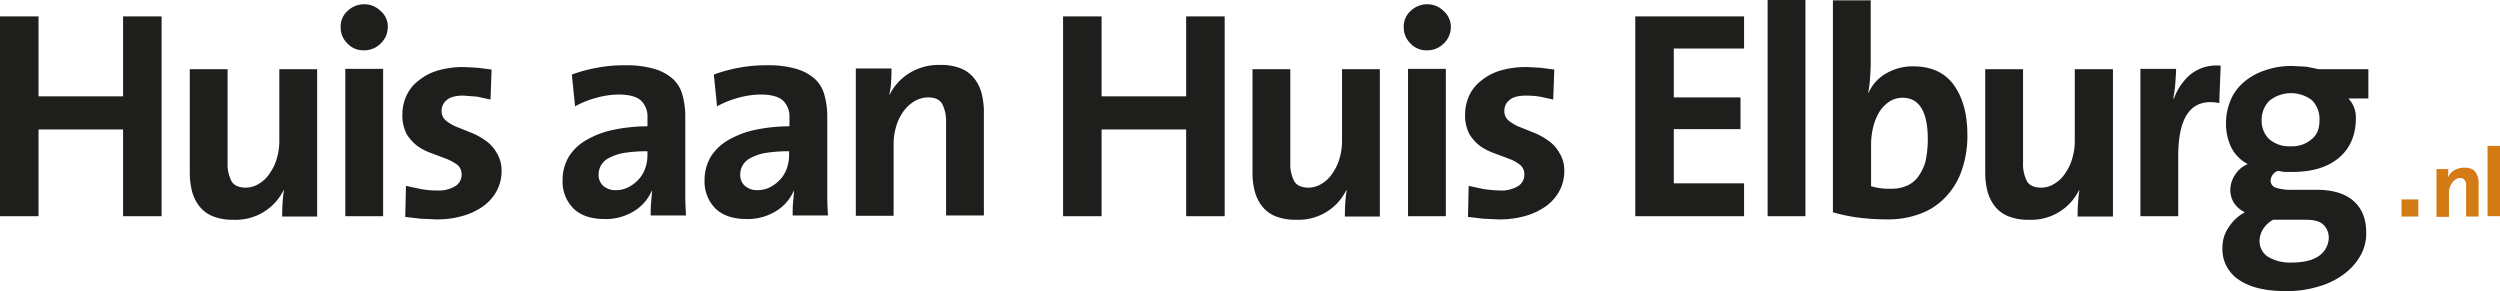
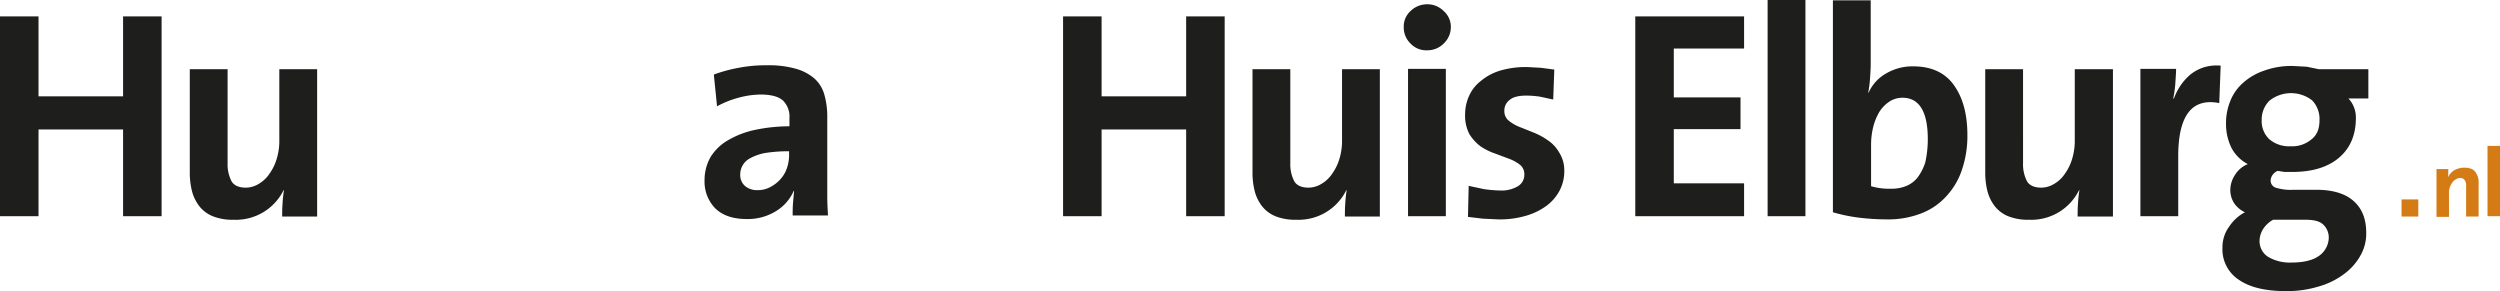
<svg xmlns="http://www.w3.org/2000/svg" id="Laag_1" data-name="Laag 1" viewBox="0 0 700.8 81.6">
  <defs>
    <style>.cls-1{fill:#1e1e1c;}.cls-2{fill:#d47b16;}</style>
  </defs>
  <path class="cls-1" d="M35,62.7V38.4H11.3V62.7H.5V6.7H11.3V29.1H35V6.7H45.8v56Z" transform="translate(-0.5 -2.1)" />
  <path class="cls-1" d="M79.6,62.7c0-.9,0-2.1.1-3.5a37.1,37.1,0,0,1,.4-3.8H80a14.9,14.9,0,0,1-14,8.3,14.9,14.9,0,0,1-5.9-1,9.2,9.2,0,0,1-3.8-2.9,11.7,11.7,0,0,1-2-4.2,21,21,0,0,1-.6-5.1v-29H64.3V47.8a10.4,10.4,0,0,0,1.1,5.1c.7,1.2,2.1,1.8,4,1.8a7,7,0,0,0,3.7-1.1,9.2,9.2,0,0,0,3-2.9,13.6,13.6,0,0,0,2-4.2,17,17,0,0,0,.7-5.1V21.5H89.4V62.8H79.6Z" transform="translate(-0.5 -2.1)" />
-   <path class="cls-1" d="M109.2,9.7a6.3,6.3,0,0,1-2,4.6,6.4,6.4,0,0,1-4.7,1.9,6,6,0,0,1-4.6-1.9A6.2,6.2,0,0,1,96,9.7a5.8,5.8,0,0,1,1.9-4.5,6.6,6.6,0,0,1,4.6-1.9,6.4,6.4,0,0,1,4.7,1.9A5.6,5.6,0,0,1,109.2,9.7Zm-11.9,53V21.4h10.6V62.7Z" transform="translate(-0.5 -2.1)" />
-   <path class="cls-1" d="M141.1,49.9a11.8,11.8,0,0,1-1.3,5.6,12.7,12.7,0,0,1-3.7,4.3,18.4,18.4,0,0,1-5.8,2.8,25.9,25.9,0,0,1-7.6,1l-4.4-.2-4.2-.5.2-8.7,4.2.9a24.2,24.2,0,0,0,4.7.4,8.9,8.9,0,0,0,4.9-1.2,3.7,3.7,0,0,0,1.8-3.2,3.4,3.4,0,0,0-1.2-2.8,14.9,14.9,0,0,0-3.1-1.7l-4-1.5a16.6,16.6,0,0,1-4-2,12.7,12.7,0,0,1-3.1-3.4,11.3,11.3,0,0,1-1.2-5.6,12.6,12.6,0,0,1,1.1-5.1,11,11,0,0,1,3.3-4.2,15.4,15.4,0,0,1,5.4-2.9,25.2,25.2,0,0,1,7.7-1l3.7.2,3.8.5L138,30l-3.7-.8-3.9-.3c-2.1,0-3.7.4-4.6,1.2a3.7,3.7,0,0,0-1.5,3.1,3.4,3.4,0,0,0,1.2,2.7,11.5,11.5,0,0,0,3.1,1.8l4,1.6a19.4,19.4,0,0,1,4,2.2,10.1,10.1,0,0,1,3.1,3.4A9.2,9.2,0,0,1,141.1,49.9Z" transform="translate(-0.5 -2.1)" />
-   <path class="cls-1" d="M182.9,62.6c0-1.2,0-2.4.1-3.6l.3-3.4h-.1a12.5,12.5,0,0,1-5,5.7,15,15,0,0,1-8.2,2.2c-3.8,0-6.7-1-8.7-2.9a10.7,10.7,0,0,1-3.1-7.9,13,13,0,0,1,1.7-6.6,13.8,13.8,0,0,1,4.9-4.7,25.1,25.1,0,0,1,7.6-2.9,47.2,47.2,0,0,1,9.6-1V35.2a6.3,6.3,0,0,0-1.8-4.9c-1.2-1.1-3.3-1.7-6.3-1.7a24.4,24.4,0,0,0-6.2.9,26.9,26.9,0,0,0-6,2.4l-.9-8.9a41.7,41.7,0,0,1,7-1.9,39.7,39.7,0,0,1,7.8-.7,28.1,28.1,0,0,1,8.3,1,13.5,13.5,0,0,1,5.2,2.8,9.4,9.4,0,0,1,2.7,4.5,22.3,22.3,0,0,1,.8,6V57.1c0,1.9.1,3.6.2,5.4h-9.9Zm-.8-18.1a42.5,42.5,0,0,0-6.9.5,14.4,14.4,0,0,0-4.2,1.5,5.1,5.1,0,0,0-2.7,4.5,4.1,4.1,0,0,0,1.3,3.2,5.2,5.2,0,0,0,3.6,1.2,7.4,7.4,0,0,0,3.6-.9,10.1,10.1,0,0,0,2.8-2.2,8.7,8.7,0,0,0,1.8-3.1,11.5,11.5,0,0,0,.6-3.7v-1Z" transform="translate(-0.5 -2.1)" />
  <path class="cls-1" d="M222.7,62.6c0-1.2,0-2.4.1-3.6l.3-3.4H223a12.5,12.5,0,0,1-5,5.7,15,15,0,0,1-8.2,2.2c-3.8,0-6.7-1-8.7-2.9a10.7,10.7,0,0,1-3.1-7.9,13,13,0,0,1,1.7-6.6,13.8,13.8,0,0,1,4.9-4.7,25.1,25.1,0,0,1,7.6-2.9,47.2,47.2,0,0,1,9.6-1V35.2a6.3,6.3,0,0,0-1.8-4.9c-1.2-1.1-3.3-1.7-6.3-1.7a24.4,24.4,0,0,0-6.2.9,26.9,26.9,0,0,0-6,2.4l-.9-8.9a41.7,41.7,0,0,1,7-1.9,39.7,39.7,0,0,1,7.8-.7,28.1,28.1,0,0,1,8.3,1,13.5,13.5,0,0,1,5.2,2.8,9.4,9.4,0,0,1,2.7,4.5,22.3,22.3,0,0,1,.8,6V57.1c0,1.9.1,3.6.2,5.4h-9.9Zm-.9-18.1a42.5,42.5,0,0,0-6.9.5,14.4,14.4,0,0,0-4.2,1.5A5.1,5.1,0,0,0,208,51a4.1,4.1,0,0,0,1.3,3.2,5.2,5.2,0,0,0,3.6,1.2,7.4,7.4,0,0,0,3.6-.9,10.1,10.1,0,0,0,2.8-2.2,8.7,8.7,0,0,0,1.8-3.1,11.5,11.5,0,0,0,.6-3.7v-1Z" transform="translate(-0.5 -2.1)" />
-   <path class="cls-1" d="M265.7,62.7V36.3a10.4,10.4,0,0,0-1.1-5.1c-.7-1.2-2-1.8-4-1.8a7.6,7.6,0,0,0-3.8,1.1,10.6,10.6,0,0,0-3.1,2.9,13.6,13.6,0,0,0-2,4.2,17,17,0,0,0-.7,5.1V62.6H240.4V21.3h10c0,.9,0,2.1-.1,3.5a20.6,20.6,0,0,1-.5,3.8h.1a15.1,15.1,0,0,1,5.5-6,15.8,15.8,0,0,1,8.6-2.3,14.9,14.9,0,0,1,5.9,1,9.2,9.2,0,0,1,3.8,2.9,11.7,11.7,0,0,1,2,4.2,21,21,0,0,1,.6,5.1v29H265.7Z" transform="translate(-0.5 -2.1)" />
  <path class="cls-1" d="M333,62.7V38.4H309.3V62.7H298.5V6.7h10.8V29.1H333V6.7h10.8v56Z" transform="translate(-0.5 -2.1)" />
  <path class="cls-1" d="M377.5,62.7c0-.9,0-2.1.1-3.5a37.1,37.1,0,0,1,.4-3.8h-.1a14.9,14.9,0,0,1-14,8.3,14.9,14.9,0,0,1-5.9-1,9.2,9.2,0,0,1-3.8-2.9,11.7,11.7,0,0,1-2-4.2,21,21,0,0,1-.6-5.1v-29h10.6V47.8a10.4,10.4,0,0,0,1.1,5.1c.7,1.2,2.1,1.8,4,1.8a7,7,0,0,0,3.7-1.1,9.2,9.2,0,0,0,3-2.9,13.6,13.6,0,0,0,2-4.2,17,17,0,0,0,.7-5.1V21.5h10.6V62.8h-9.8Z" transform="translate(-0.5 -2.1)" />
  <path class="cls-1" d="M407.2,9.7a6.3,6.3,0,0,1-2,4.6,6.4,6.4,0,0,1-4.7,1.9,6,6,0,0,1-4.6-1.9A6.2,6.2,0,0,1,394,9.7a5.8,5.8,0,0,1,1.9-4.5,6.6,6.6,0,0,1,4.6-1.9,6.4,6.4,0,0,1,4.7,1.9A5.9,5.9,0,0,1,407.2,9.7Zm-12,53V21.4h10.6V62.7Z" transform="translate(-0.5 -2.1)" />
  <path class="cls-1" d="M439,49.9a11.8,11.8,0,0,1-1.3,5.6,12.7,12.7,0,0,1-3.7,4.3,18.4,18.4,0,0,1-5.8,2.8,25.9,25.9,0,0,1-7.6,1l-4.4-.2-4.2-.5.2-8.7,4.2.9a35.7,35.7,0,0,0,4.7.4,8.9,8.9,0,0,0,4.9-1.2,3.7,3.7,0,0,0,1.8-3.2,3.4,3.4,0,0,0-1.2-2.8,11.4,11.4,0,0,0-3.1-1.7l-4-1.5a16.6,16.6,0,0,1-4-2,12.7,12.7,0,0,1-3.1-3.4,11.3,11.3,0,0,1-1.2-5.6,12.6,12.6,0,0,1,1.1-5.1,11,11,0,0,1,3.3-4.2,15.4,15.4,0,0,1,5.4-2.9,25.2,25.2,0,0,1,7.7-1l3.7.2,3.8.5-.3,8.4-3.7-.8a25.6,25.6,0,0,0-3.9-.3c-2.1,0-3.7.4-4.6,1.2a3.7,3.7,0,0,0-1.5,3.1,3.4,3.4,0,0,0,1.2,2.7,11.5,11.5,0,0,0,3.1,1.8l4,1.6a19.4,19.4,0,0,1,4,2.2,10.1,10.1,0,0,1,3.1,3.4A9.2,9.2,0,0,1,439,49.9Z" transform="translate(-0.5 -2.1)" />
  <path class="cls-1" d="M458.9,62.7V6.7h30.5v9H469.7V29.4h18.7v8.9H469.7V53.5h19.7v9.2Z" transform="translate(-0.5 -2.1)" />
  <path class="cls-1" d="M496,62.7V2.1h10.6V62.7Z" transform="translate(-0.5 -2.1)" />
  <path class="cls-1" d="M552,40a29.3,29.3,0,0,1-1.5,9.6,20.1,20.1,0,0,1-4.4,7.5,18.3,18.3,0,0,1-7,4.8,25.5,25.5,0,0,1-9.5,1.7,65.1,65.1,0,0,1-8.1-.5,46.1,46.1,0,0,1-7.2-1.5V2.2h10.6V20c0,1.3-.1,2.7-.2,4.2a34.2,34.2,0,0,1-.5,3.9h.1a11.6,11.6,0,0,1,4.9-5.4,14.6,14.6,0,0,1,7.6-2c5,0,8.8,1.7,11.3,5.1S552,33.8,552,40Zm-11.1,1.1c0-7.7-2.4-11.6-7.1-11.6a6.7,6.7,0,0,0-3.7,1.1,9.7,9.7,0,0,0-2.8,2.9,16,16,0,0,0-1.7,4.2,20.7,20.7,0,0,0-.6,5V54.3a17.8,17.8,0,0,0,5.6.7,10.7,10.7,0,0,0,4.1-.7,7.8,7.8,0,0,0,3.3-2.4,14.4,14.4,0,0,0,2.2-4.3A30.1,30.1,0,0,0,540.9,41.1Z" transform="translate(-0.5 -2.1)" />
  <path class="cls-1" d="M582.9,62.7c0-.9,0-2.1.1-3.5a37.1,37.1,0,0,1,.4-3.8h-.1a14.9,14.9,0,0,1-14,8.3,14.9,14.9,0,0,1-5.9-1,9.2,9.2,0,0,1-3.8-2.9,11.7,11.7,0,0,1-2-4.2,21,21,0,0,1-.6-5.1v-29h10.6V47.8a10.4,10.4,0,0,0,1.1,5.1c.7,1.2,2.1,1.8,4,1.8a7,7,0,0,0,3.7-1.1,9.2,9.2,0,0,0,3-2.9,13.6,13.6,0,0,0,2-4.2,17,17,0,0,0,.7-5.1V21.5h10.7V62.8h-9.9Z" transform="translate(-0.5 -2.1)" />
  <path class="cls-1" d="M622.6,31c-7.6-1.5-11.5,3.4-11.5,14.9V62.7H600.5V21.4h10c0,1.1-.1,2.3-.2,3.9a31.1,31.1,0,0,1-.6,4.4h.2a16.2,16.2,0,0,1,1.9-3.7,15.6,15.6,0,0,1,2.7-3,12,12,0,0,1,3.7-2,12.3,12.3,0,0,1,4.8-.5Z" transform="translate(-0.5 -2.1)" />
  <path class="cls-1" d="M663.8,67.4a12.3,12.3,0,0,1-1.6,6.3,16.2,16.2,0,0,1-4.6,5.2,21.4,21.4,0,0,1-7.1,3.5,30.3,30.3,0,0,1-9.3,1.3c-5.5,0-9.9-1-13-3.1a10.2,10.2,0,0,1-4.7-9.1,9.7,9.7,0,0,1,1.9-5.9,11.9,11.9,0,0,1,4.4-4,7.5,7.5,0,0,1-3-2.5,6.8,6.8,0,0,1-1.1-3.8,7.8,7.8,0,0,1,1.4-4.3,7.5,7.5,0,0,1,3.5-2.9,10.8,10.8,0,0,1-4.6-4.6,15.2,15.2,0,0,1-1.5-6.9,16.3,16.3,0,0,1,1.2-6.2,13.2,13.2,0,0,1,3.6-5.1,17,17,0,0,1,5.9-3.4,22.2,22.2,0,0,1,8.1-1.3l3.8.2,3.4.7h13.9v8.2h-5.6a7.6,7.6,0,0,1,1.5,2.3,7.9,7.9,0,0,1,.6,3.2c0,4.6-1.5,8.3-4.6,11s-7.5,4.1-13.2,4.1h-2.2L639,50a3.1,3.1,0,0,0-1.5,1.2,3,3,0,0,0-.5,1.5,2.1,2.1,0,0,0,1.4,2,14.1,14.1,0,0,0,5,.6h6.4c4.5,0,8,1,10.4,3.1S663.8,63.4,663.8,67.4Zm-10.5,1.4a5,5,0,0,0-1.5-3.7c-1-1-2.7-1.4-5-1.4h-9.1a7.8,7.8,0,0,0-2.8,2.6,6.4,6.4,0,0,0-1,3.3,5.2,5.2,0,0,0,2.4,4.5,11.9,11.9,0,0,0,6.4,1.6c3.5,0,6.1-.6,7.9-1.9A6.4,6.4,0,0,0,653.3,68.8Zm-2.6-33a7.5,7.5,0,0,0-2.1-5.6,9.7,9.7,0,0,0-11.9.1,7.4,7.4,0,0,0-2.2,5.4,7,7,0,0,0,2.1,5.4,8.5,8.5,0,0,0,6,2,8.3,8.3,0,0,0,5.8-1.9C650,40,650.7,38.2,650.7,35.8Z" transform="translate(-0.5 -2.1)" />
  <rect class="cls-2" x="673.2" y="55.9" width="4.7" height="4.8" />
  <path class="cls-2" d="M691.8,62.7V54.2a2.4,2.4,0,0,0-.4-1.6,1.4,1.4,0,0,0-1.3-.6,1.9,1.9,0,0,0-1.2.4,2.8,2.8,0,0,0-1,.9,6.1,6.1,0,0,0-.7,1.4,4.7,4.7,0,0,0-.2,1.7v6.5h-3.5V49.5h3.3v1.1c0,.5-.1.9-.1,1.2h0a4.9,4.9,0,0,1,1.8-2,6,6,0,0,1,4.7-.4,2.7,2.7,0,0,1,1.2.9,6.1,6.1,0,0,1,.7,1.4,4.7,4.7,0,0,1,.2,1.7v9.4h-3.5Z" transform="translate(-0.5 -2.1)" />
  <path class="cls-2" d="M697.8,62.7V43h3.5V62.7Z" transform="translate(-0.5 -2.1)" />
</svg>